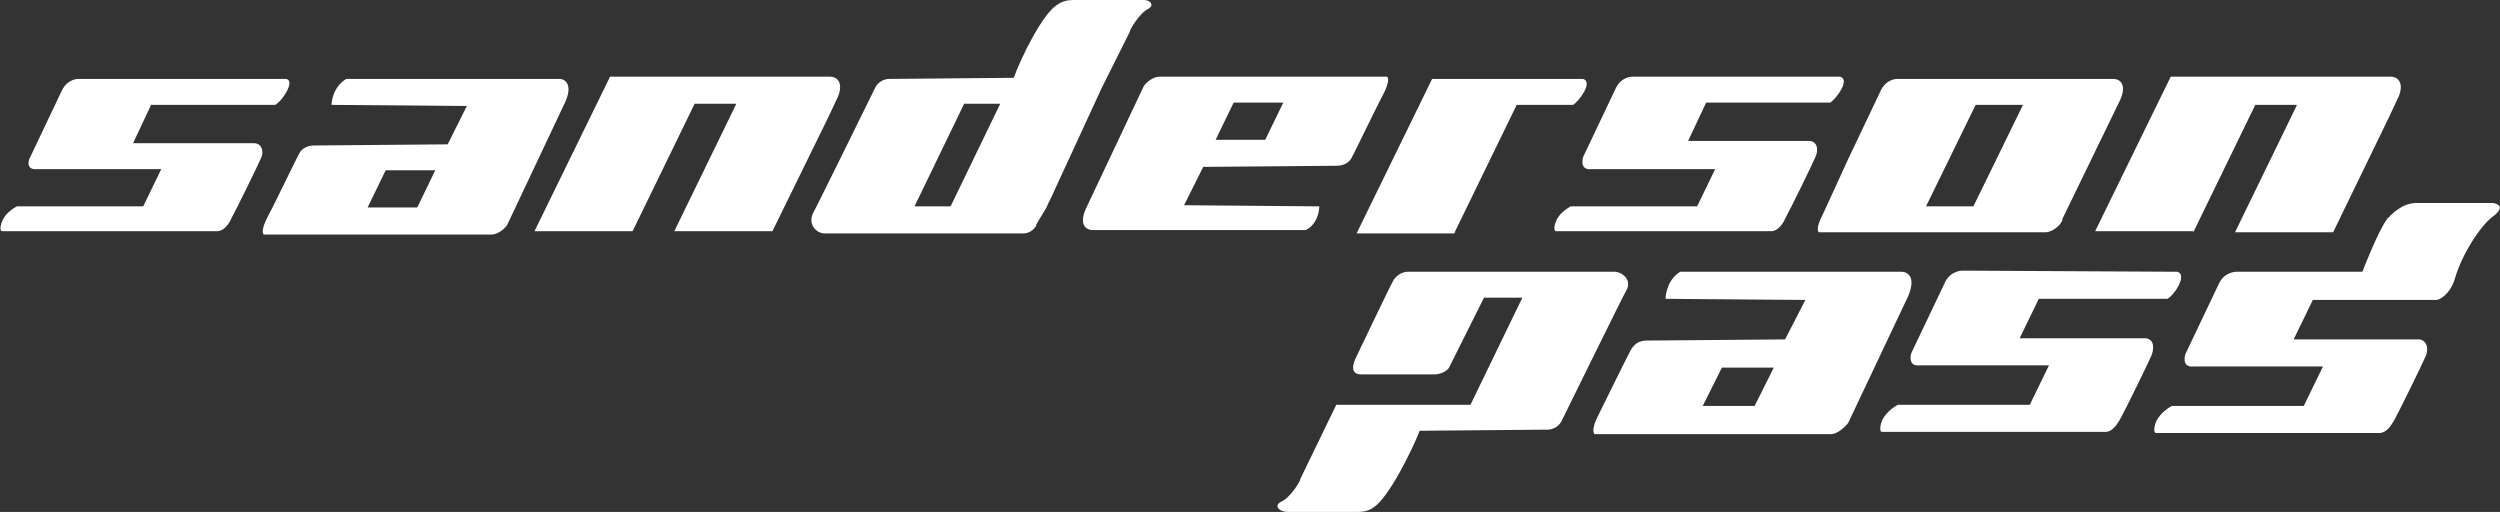
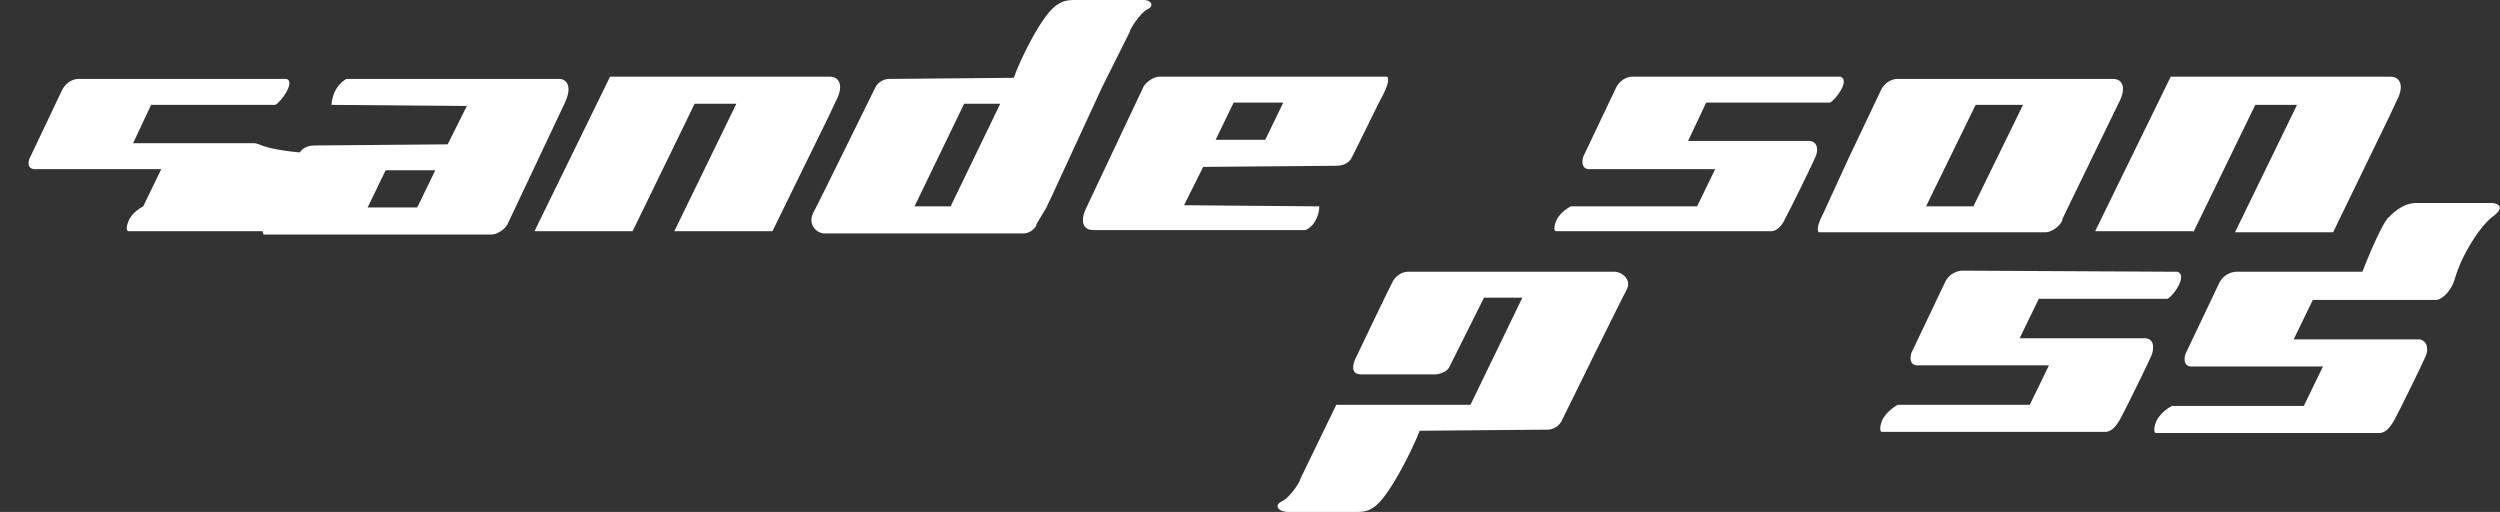
<svg xmlns="http://www.w3.org/2000/svg" version="1.1" id="Layer_1" x="0px" y="0px" viewBox="0 0 221.7 45.4" style="enable-background:new 0 0 221.7 45.4;" xml:space="preserve">
  <rect x="0" y="0" width="221.7" height="45.4" fill="#333333" stroke="none" />
  <style type="text/css">
	.st0{fill-rule:evenodd;clip-rule:evenodd;fill:#FFFFFF;}
</style>
  <g>
    <path class="st0" d="M92.8,18.4c0.2-0.5,0.5-1,0.7-1.5l4.2-9.1h0l2.5-5c-0.1,0,0.8-1.6,1.6-2c0.6-0.3,0.3-0.9-0.7-0.8   c0,0-5.8,0-5.9,0c-0.5,0-1,0.1-1.4,0.4c-1.3,0.7-3.3,4.8-3.9,6.5L78.8,7c0,0-0.8,0-1.2,0.8c0,0-5.4,11-5.5,11.1   c-0.5,1.1,0.4,1.8,1,1.8c0,0,17.7,0,17.7,0s0.7,0,1.1-0.7c0,0,0-0.1,0-0.1h0L92.8,18.4z M85.5,9.2h3.2l-4.4,9.1c-0.4,0-3.2,0-3.2,0   L85.5,9.2z" />
    <path class="st0" d="M49.6,7c0,0-18.9,0-18.9,0c-1.3,0.8-1.3,2.3-1.3,2.3l12,0.1l-1.7,3.4c0,0-11.7,0.1-11.8,0.1   c-0.7,0-1.1,0.3-1.3,0.6c-0.2,0.3-2.4,4.9-2.8,5.6c-0.8,1.5-0.4,1.7-0.4,1.7s20.2,0,20.2,0c0.5,0,1.2-0.5,1.4-0.9   c0,0,5.1-10.8,5.1-10.8C50.8,7.6,50.2,7,49.6,7z M37,18.4h-4.4l1.6-3.3h4.4L37,18.4z" />
    <path class="st0" d="M73.5,10.3l0.7-1.5l0.1-0.2h0c0.5-1.2,0-1.8-0.7-1.8l-2.6,0l0,0h-8.2h-7.9h-0.8l-6.7,13.7h8.7l5.5-11.3h3.7   l-5.5,11.3h8.7L73.5,10.3L73.5,10.3z" />
-     <path class="st0" d="M129,20.6l5.5-11.3h4.8v0c0.1,0,0.2,0,0.2,0c0.5-0.3,1.8-2,0.9-2.3l-1.1,0v0h-3.6h-7.9H127l-6.7,13.7H129z" />
    <path class="st0" d="M117,18.3l-12-0.1l1.7-3.4c0,0,11.7-0.1,11.8-0.1c0.7,0,1.1-0.3,1.3-0.6c0.2-0.3,2.4-4.9,2.8-5.6   c0.8-1.5,0.4-1.7,0.4-1.7s-20.2,0-20.2,0c-0.5,0-1.2,0.5-1.4,0.9c0,0-5.1,10.8-5.1,10.8c-0.6,1.3-0.1,1.9,0.6,1.9   c0,0,18.9,0,18.9,0C117,19.8,117,18.3,117,18.3z M109.4,9.1h4.4l-1.6,3.3h-4.4L109.4,9.1z" />
    <path class="st0" d="M161.7,18.9L161.7,18.9C161.7,18.9,161.7,18.9,161.7,18.9c-0.8,1.5-0.4,1.7-0.4,1.7s1.6,0,7.1,0v0h11l0,0   c1.2,0,2,0,2,0c0.5,0,1.2-0.5,1.4-0.9c0,0,0.1-0.1,0.1-0.3h0l5-10.3h0c0.1-0.2,0.1-0.2,0.1-0.2c0.6-1.3,0.1-1.9-0.6-1.9   c0,0-0.6,0-1.7,0v0h-9.2l-8.3,0c0,0-0.9,0-1.4,1c0,0-2.9,6.1-2.9,6.1l0,0L161.7,18.9z M175,18.3h-4.2l4.4-9h4.2L175,18.3z" />
    <path class="st0" d="M194.5,20.6l5.5-11.3h3.7l-5.5,11.3h8.7l5-10.3l0,0l0.7-1.5l0.1-0.2h0c0.5-1.2,0-1.8-0.7-1.8l-2.6,0l0,0h-8.2   h-7.9h-0.8l-6.7,13.7H194.5z" />
    <path class="st0" d="M141.1,15c1.1,0,11,0,11,0l-1.6,3.3h-11.2c0,0-1,0.5-1.3,1.3c-0.1,0.2-0.3,0.9,0,0.9c0.4,0,19.1,0,19.1,0   c0.5,0,1-0.6,1.2-1.1c0.4-0.7,2.6-5.2,2.7-5.5c0.2-0.4,0.3-1.3-0.5-1.4c0,0-10.8,0-10.8,0l1.6-3.4c0,0,11,0,11,0   c0.5-0.3,1.8-2,0.9-2.3l-18.5,0c0,0-0.9,0-1.4,1c0,0-2.9,6.1-2.9,6.1S140,15.1,141.1,15z" />
-     <path class="st0" d="M22.6,12.7c0,0-10.8,0-10.8,0l1.6-3.4c0,0,11,0,11,0C25,9,26.2,7.2,25.4,7l-18.5,0c0,0-0.9,0-1.4,1   c0,0-2.9,6.1-2.9,6.1S2.2,15.1,3.3,15c1.1,0,11,0,11,0l-1.6,3.3H1.5c0,0-1,0.5-1.3,1.3c-0.1,0.2-0.3,0.9,0,0.9c0.4,0,19.1,0,19.1,0   c0.5,0,1-0.6,1.2-1.1c0.4-0.7,2.6-5.2,2.7-5.5C23.3,13.7,23.4,12.8,22.6,12.7z" />
+     <path class="st0" d="M22.6,12.7c0,0-10.8,0-10.8,0l1.6-3.4c0,0,11,0,11,0C25,9,26.2,7.2,25.4,7l-18.5,0c0,0-0.9,0-1.4,1   c0,0-2.9,6.1-2.9,6.1S2.2,15.1,3.3,15c1.1,0,11,0,11,0l-1.6,3.3c0,0-1,0.5-1.3,1.3c-0.1,0.2-0.3,0.9,0,0.9c0.4,0,19.1,0,19.1,0   c0.5,0,1-0.6,1.2-1.1c0.4-0.7,2.6-5.2,2.7-5.5C23.3,13.7,23.4,12.8,22.6,12.7z" />
    <path class="st0" d="M143.2,24.1c0,0-18.4,0-18.4,0s-0.7,0-1.2,0.7c-0.3,0.5-3.3,6.8-3.3,6.8s-0.9,1.6,0.4,1.6l6.6,0   c0.1,0,0.9-0.1,1.2-0.6c0,0,3.1-6.2,3.1-6.2s3.4,0,3.4,0l-4.6,9.5h-11.9l-3.2,6.6c0.1,0-0.8,1.6-1.7,2c-0.6,0.3-0.3,0.9,0.7,0.9   c0,0,6.1,0.1,6.1,0c0.5,0,1-0.1,1.4-0.4c1.3-0.8,3.4-5,4.1-6.8l11.4-0.1c0,0,0.8,0,1.2-0.8c0,0,5.6-11.4,5.7-11.5   C144.8,24.8,143.8,24.1,143.2,24.1z" />
-     <path class="st0" d="M168.6,24.1c0,0-19.6,0-19.6,0c-1.3,0.8-1.3,2.4-1.3,2.4l12.4,0.1l-1.8,3.5c0,0-12.2,0.1-12.2,0.1   c-0.8,0-1.1,0.3-1.4,0.7c-0.2,0.3-2.5,5-2.9,5.8c-0.8,1.5-0.4,1.8-0.4,1.8s21,0,21,0c0.5,0,1.2-0.6,1.5-1c0,0,5.3-11.2,5.3-11.2   C169.9,24.7,169.3,24.1,168.6,24.1z M155.6,36H151l1.7-3.4h4.6L155.6,36z" />
    <path class="st0" d="M190.3,30c0,0-11.2,0-11.2,0l1.7-3.5c0,0,11.4,0,11.4,0c0.6-0.3,1.8-2.1,0.9-2.4L174,24c0,0-1,0-1.5,1   c0,0-3,6.3-3,6.3s-0.4,1.2,0.7,1.1c1.1,0,11.5,0,11.5,0l-1.7,3.5h-11.7c0,0-1,0.5-1.4,1.4c-0.1,0.2-0.3,1,0,1c0.5,0,19.8,0,19.8,0   c0.6,0,1-0.6,1.3-1.1c0.4-0.7,2.7-5.4,2.8-5.7C191,31,191.1,30.1,190.3,30z" />
    <path class="st0" d="M221,18c0,0-5.3,0-6.7,0c-1.3,0-2.2,1-2.6,1.4c-0.8,1.1-2.1,4.4-2.2,4.7l-11.2,0c0,0-1,0-1.5,1   c0,0-3,6.3-3,6.3s-0.4,1.2,0.7,1.1c1.1,0,11.5,0,11.5,0l-1.7,3.5h-11.7c0,0-1,0.5-1.4,1.4c-0.1,0.2-0.3,1,0,1c0.5,0,19.8,0,19.8,0   c0.6,0,1-0.6,1.3-1.1c0.4-0.7,2.7-5.4,2.8-5.7c0.2-0.4,0.3-1.3-0.5-1.5c0,0-11.2,0-11.2,0l1.7-3.5l11,0c0.5-0.1,1.3-0.8,1.6-1.9   c0.6-2.1,2.3-4.8,3.5-5.6C222.3,18.2,221.2,18,221,18z" />
  </g>
</svg>